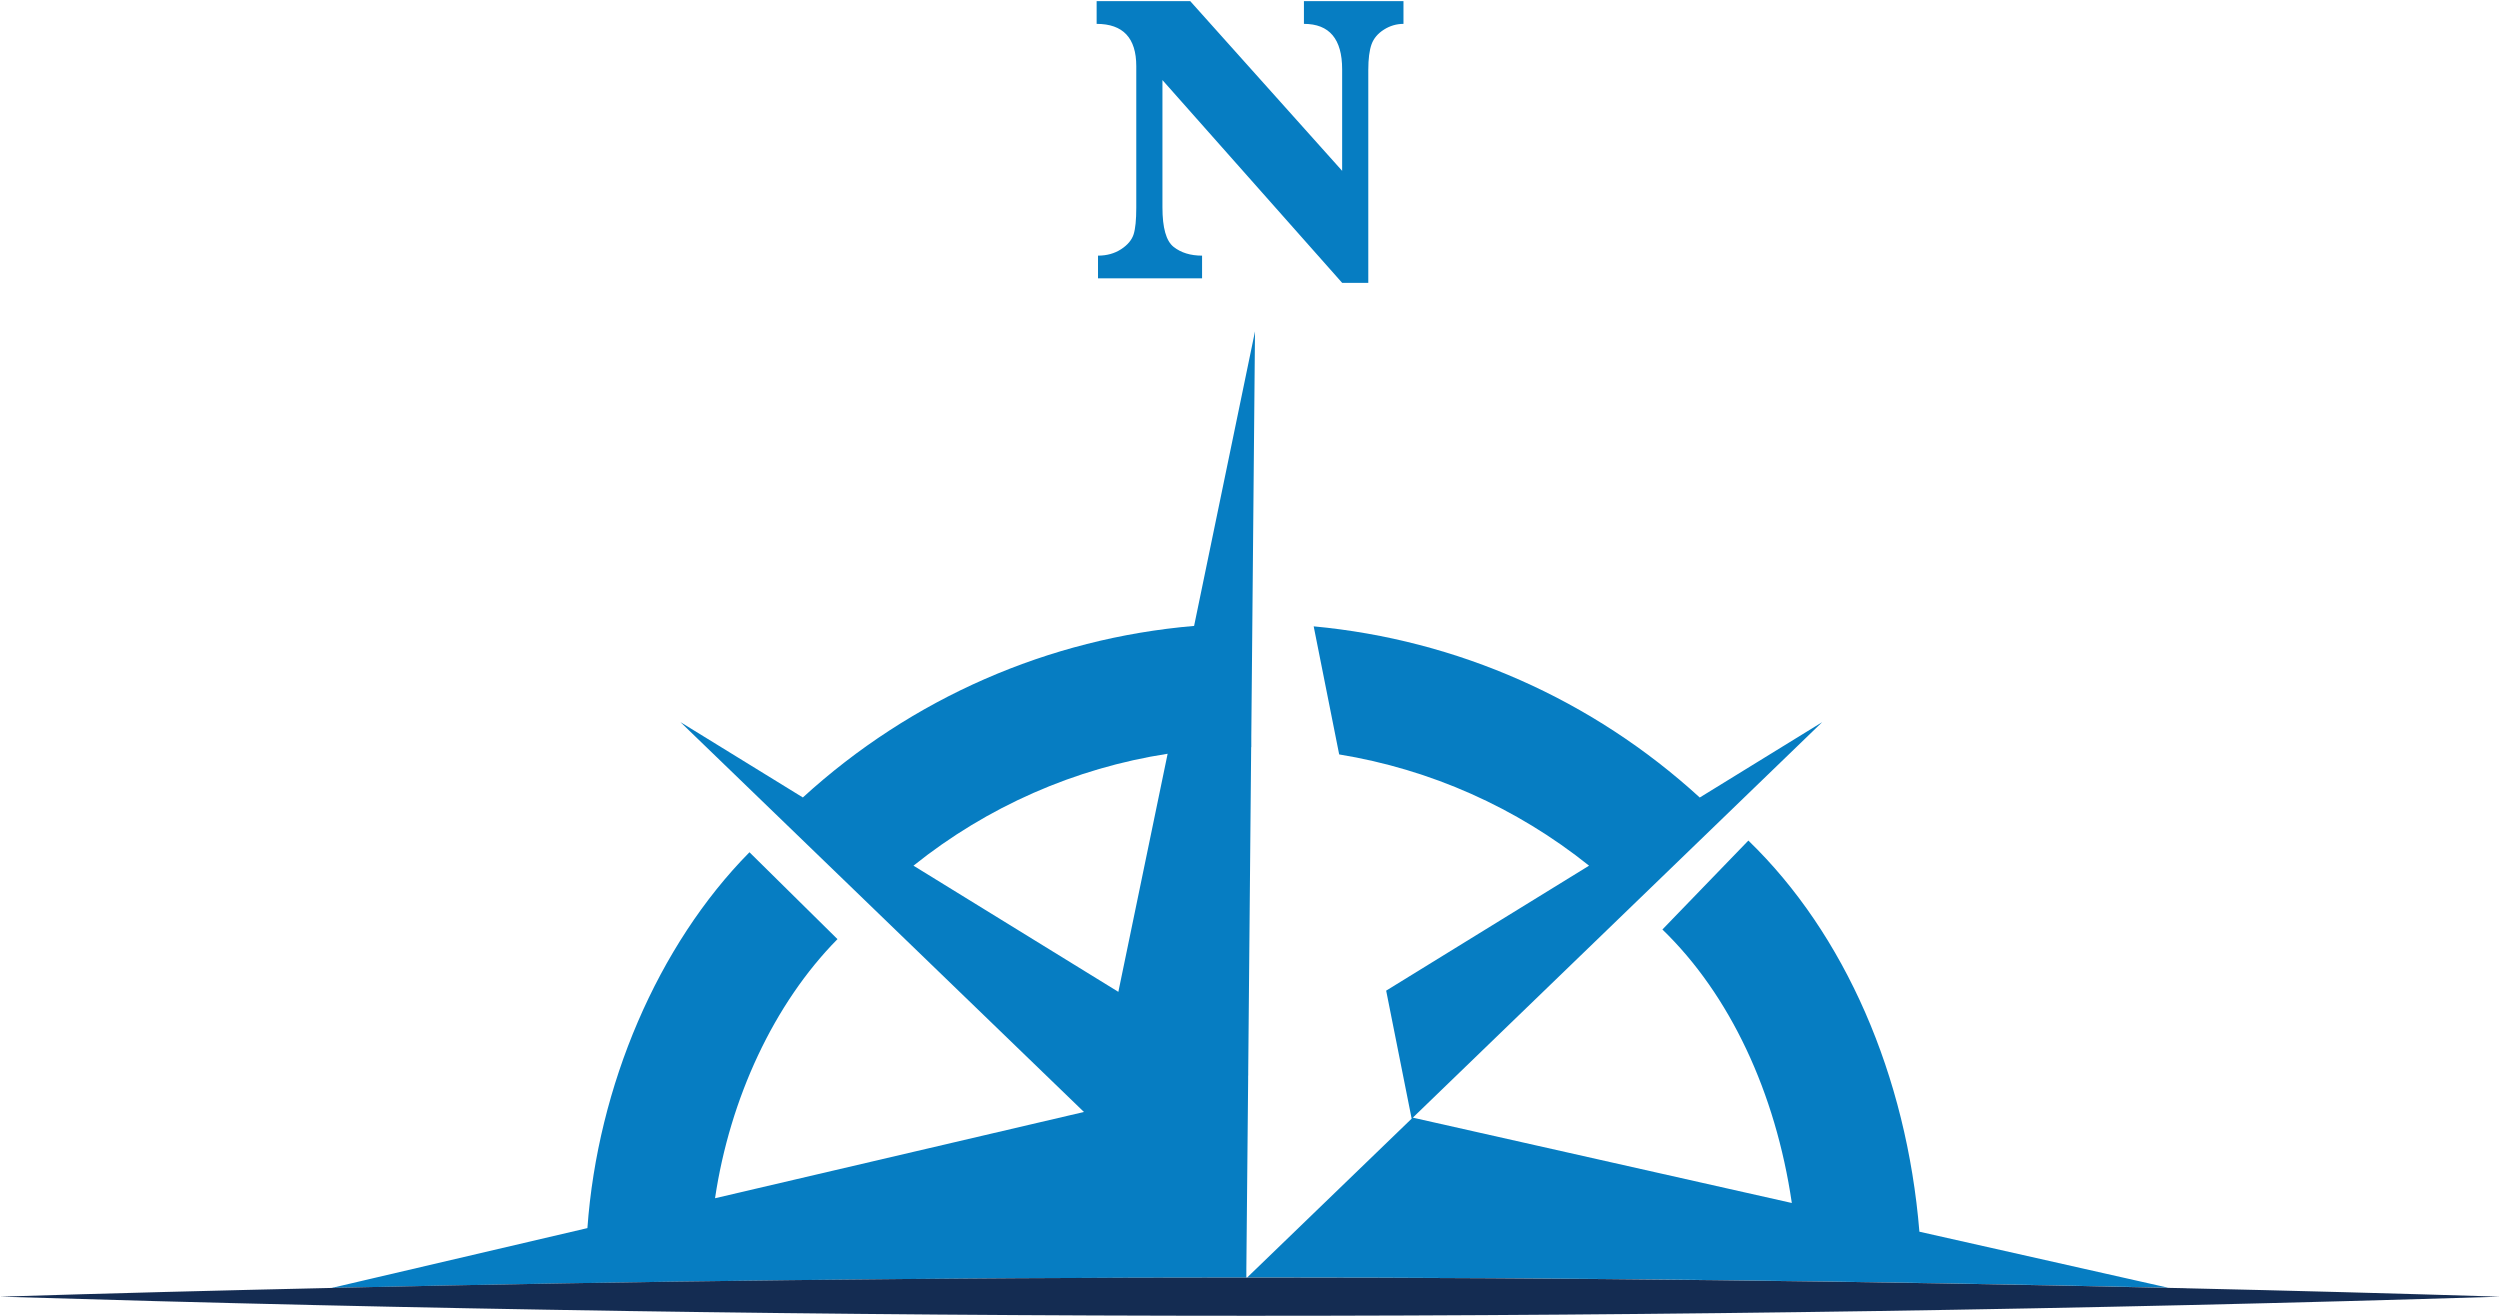
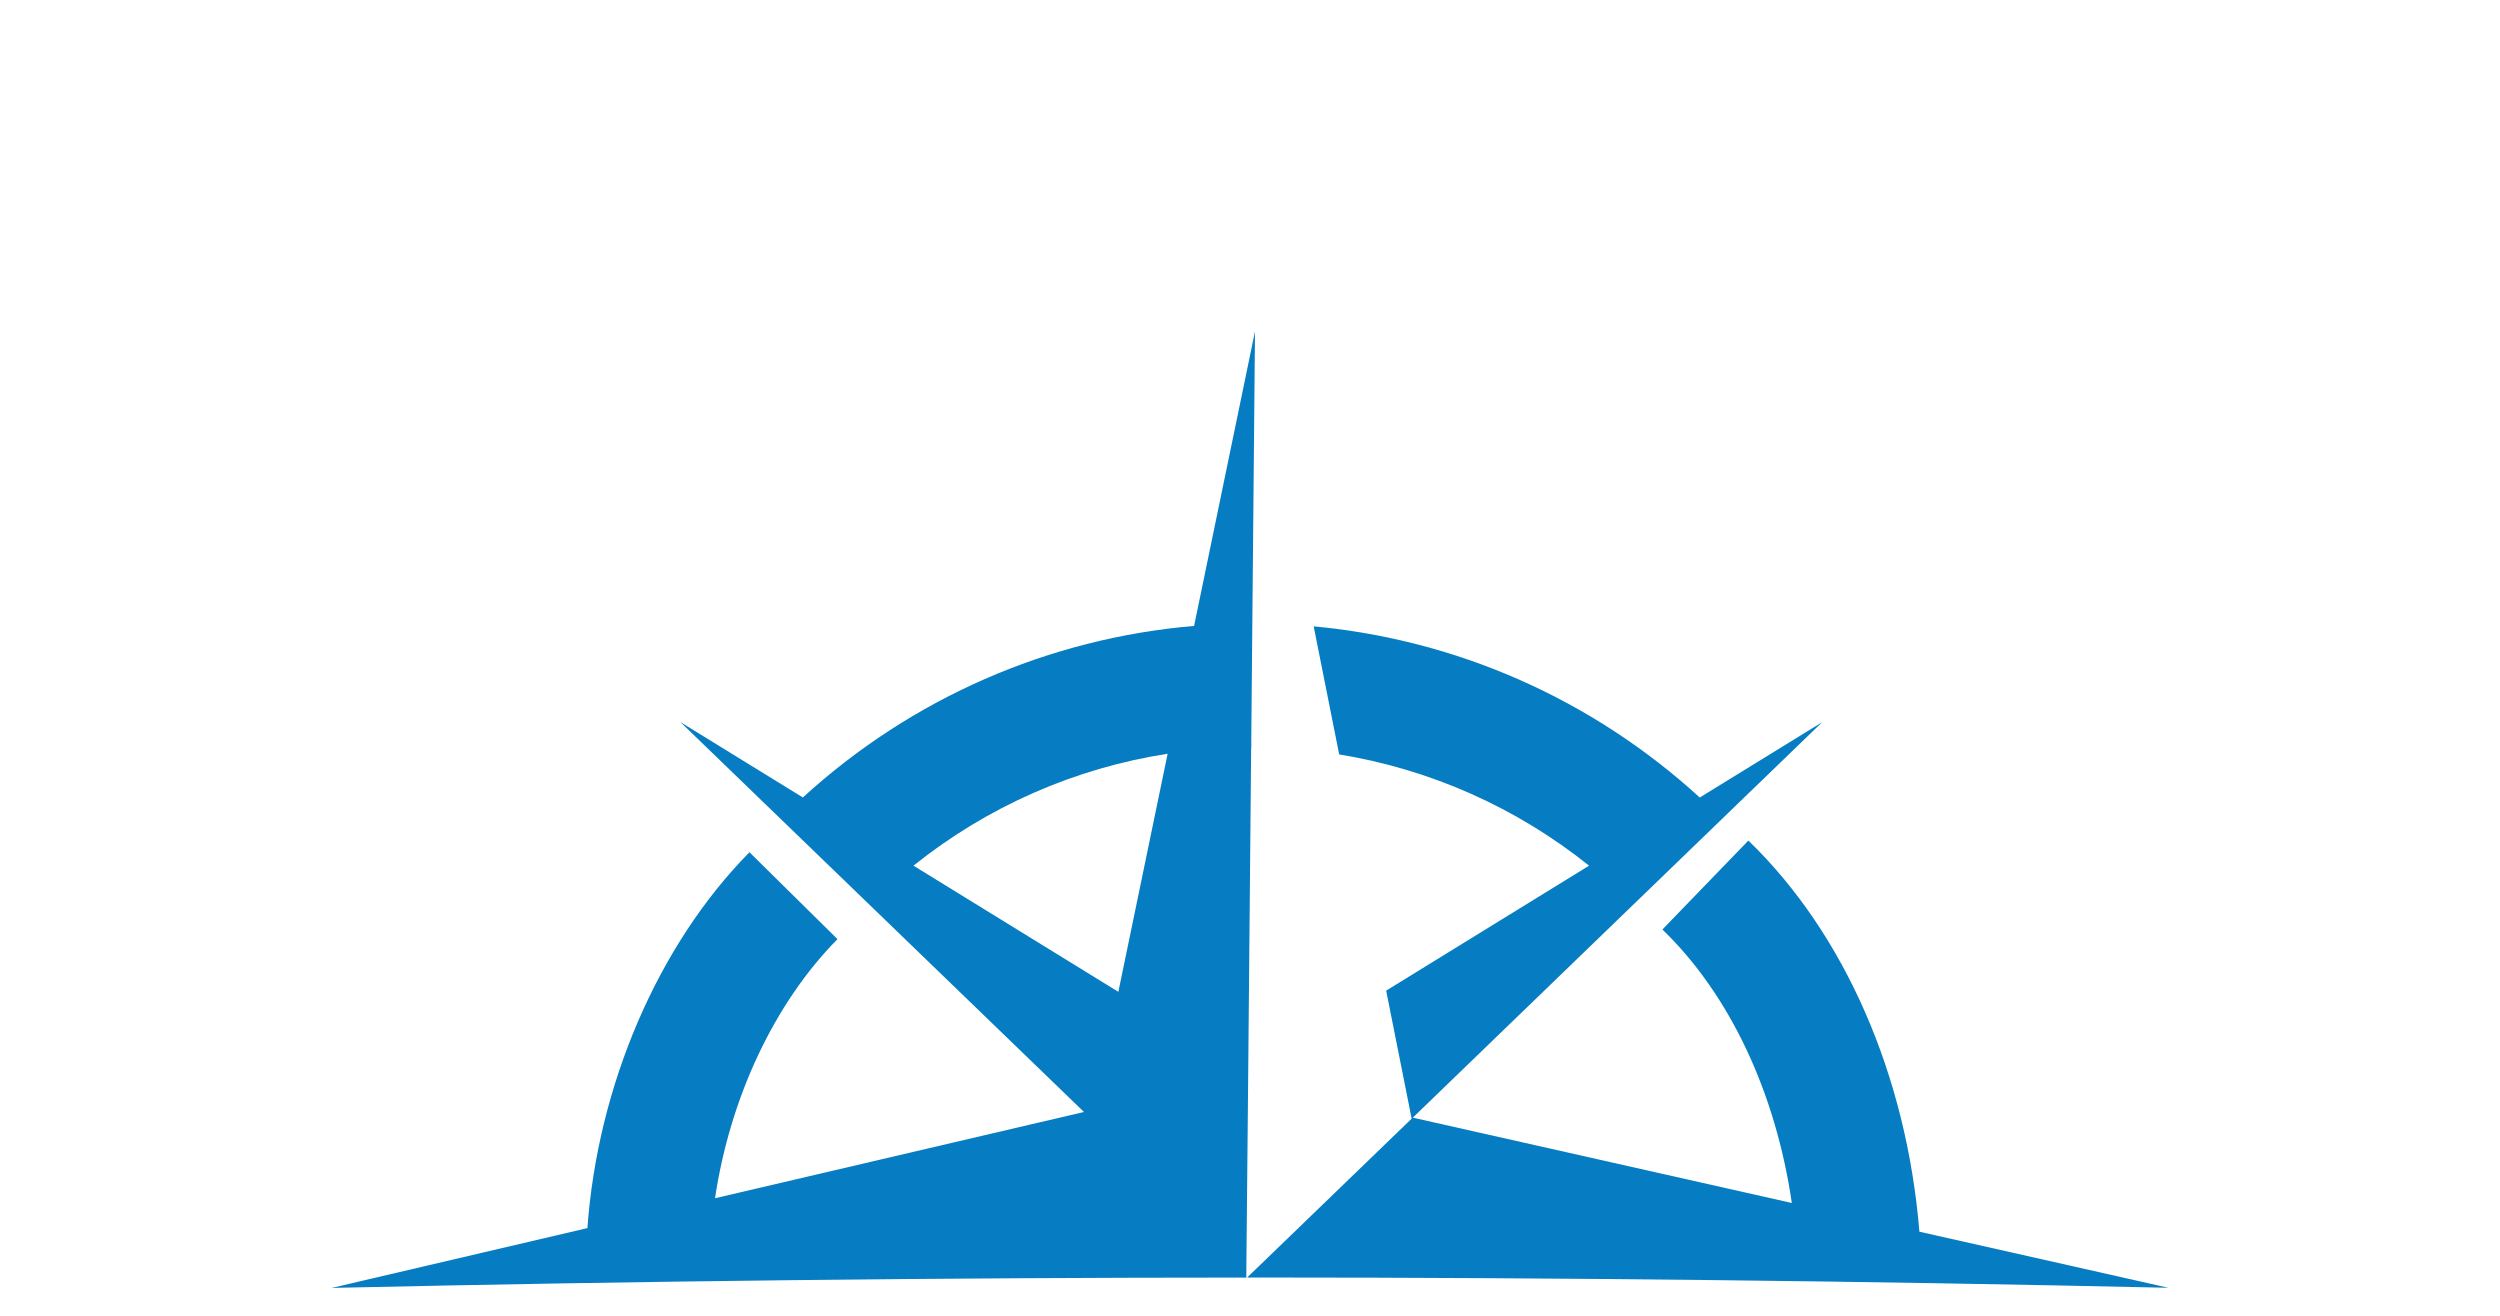
<svg xmlns="http://www.w3.org/2000/svg" width="133" height="70" viewBox="0 0 133 70" fill="none">
  <path d="M66.405 57.222V57.022L66.562 39.747C66.562 39.747 66.566 39.747 66.569 39.747V39.191L66.766 17.63L63.526 33.299C55.782 33.96 48.495 37.142 42.712 42.425L36.198 38.415L57.667 59.157L38.04 63.746C38.83 58.436 41.175 53.383 44.554 49.962L39.872 45.34C34.997 50.274 31.796 57.772 31.25 65.335L17.637 68.52C17.752 68.52 17.867 68.513 17.985 68.51C34.053 68.151 50.179 67.97 66.306 67.967V67.51L66.401 57.486V57.222H66.405ZM59.499 52.768L48.597 46.054C52.525 42.908 57.177 40.865 62.118 40.099L59.496 52.768H59.499Z" fill="#067DC2" />
-   <path d="M102.112 65.526C101.431 57.226 98.148 49.682 93.013 44.718L88.44 49.449C92.026 52.916 94.463 58.117 95.325 63.999L75.162 59.459L96.941 38.418L90.427 42.428C84.716 37.207 77.531 34.036 69.888 33.322L71.244 40.135C76.103 40.931 80.669 42.955 84.538 46.054L73.744 52.702L75.086 59.443L75.1 59.512L66.826 67.503L66.562 67.756L66.349 67.964C66.47 67.964 66.595 67.964 66.717 67.964C66.885 67.964 67.053 67.964 67.224 67.964C83.288 67.967 99.352 68.151 115.36 68.51L102.109 65.526H102.112Z" fill="#067DC2" />
-   <path d="M61.842 4.257V11.034C61.842 12.123 62.039 12.82 62.434 13.133C62.829 13.445 63.335 13.6 63.95 13.6V14.807H58.414V13.6C58.884 13.6 59.295 13.485 59.644 13.258C59.993 13.03 60.213 12.764 60.309 12.465C60.404 12.165 60.45 11.692 60.45 11.047V3.52C60.45 2.02 59.746 1.27 58.341 1.27V0.062H63.322L71.402 9.089V3.684C71.402 2.076 70.724 1.27 69.369 1.27V0.062H74.665V1.27C74.297 1.27 73.948 1.371 73.626 1.575C73.303 1.779 73.083 2.039 72.968 2.352C72.853 2.668 72.793 3.125 72.793 3.727V15.047H71.402L61.842 4.26V4.257Z" fill="#067DC2" />
-   <path d="M116.278 68.533C115.952 68.526 115.623 68.52 115.298 68.513C99.289 68.154 83.225 67.97 67.161 67.967C66.993 67.967 66.826 67.967 66.655 67.967C66.533 67.967 66.408 67.967 66.286 67.967C66.27 67.967 66.257 67.967 66.24 67.967C50.114 67.967 33.99 68.151 17.919 68.51C17.804 68.51 17.689 68.516 17.571 68.52C11.705 68.651 5.846 68.802 3.8147e-06 68.983C44.139 70.332 88.861 70.345 133 68.983C127.434 68.812 121.857 68.661 116.275 68.536L116.278 68.533Z" fill="#142C52" />
+   <path d="M102.112 65.526C101.431 57.226 98.148 49.682 93.013 44.718L88.44 49.449C92.026 52.916 94.463 58.117 95.325 63.999L75.162 59.459L96.941 38.418L90.427 42.428C84.716 37.207 77.531 34.036 69.888 33.322L71.244 40.135C76.103 40.931 80.669 42.955 84.538 46.054L73.744 52.702L75.1 59.512L66.826 67.503L66.562 67.756L66.349 67.964C66.47 67.964 66.595 67.964 66.717 67.964C66.885 67.964 67.053 67.964 67.224 67.964C83.288 67.967 99.352 68.151 115.36 68.51L102.109 65.526H102.112Z" fill="#067DC2" />
</svg>